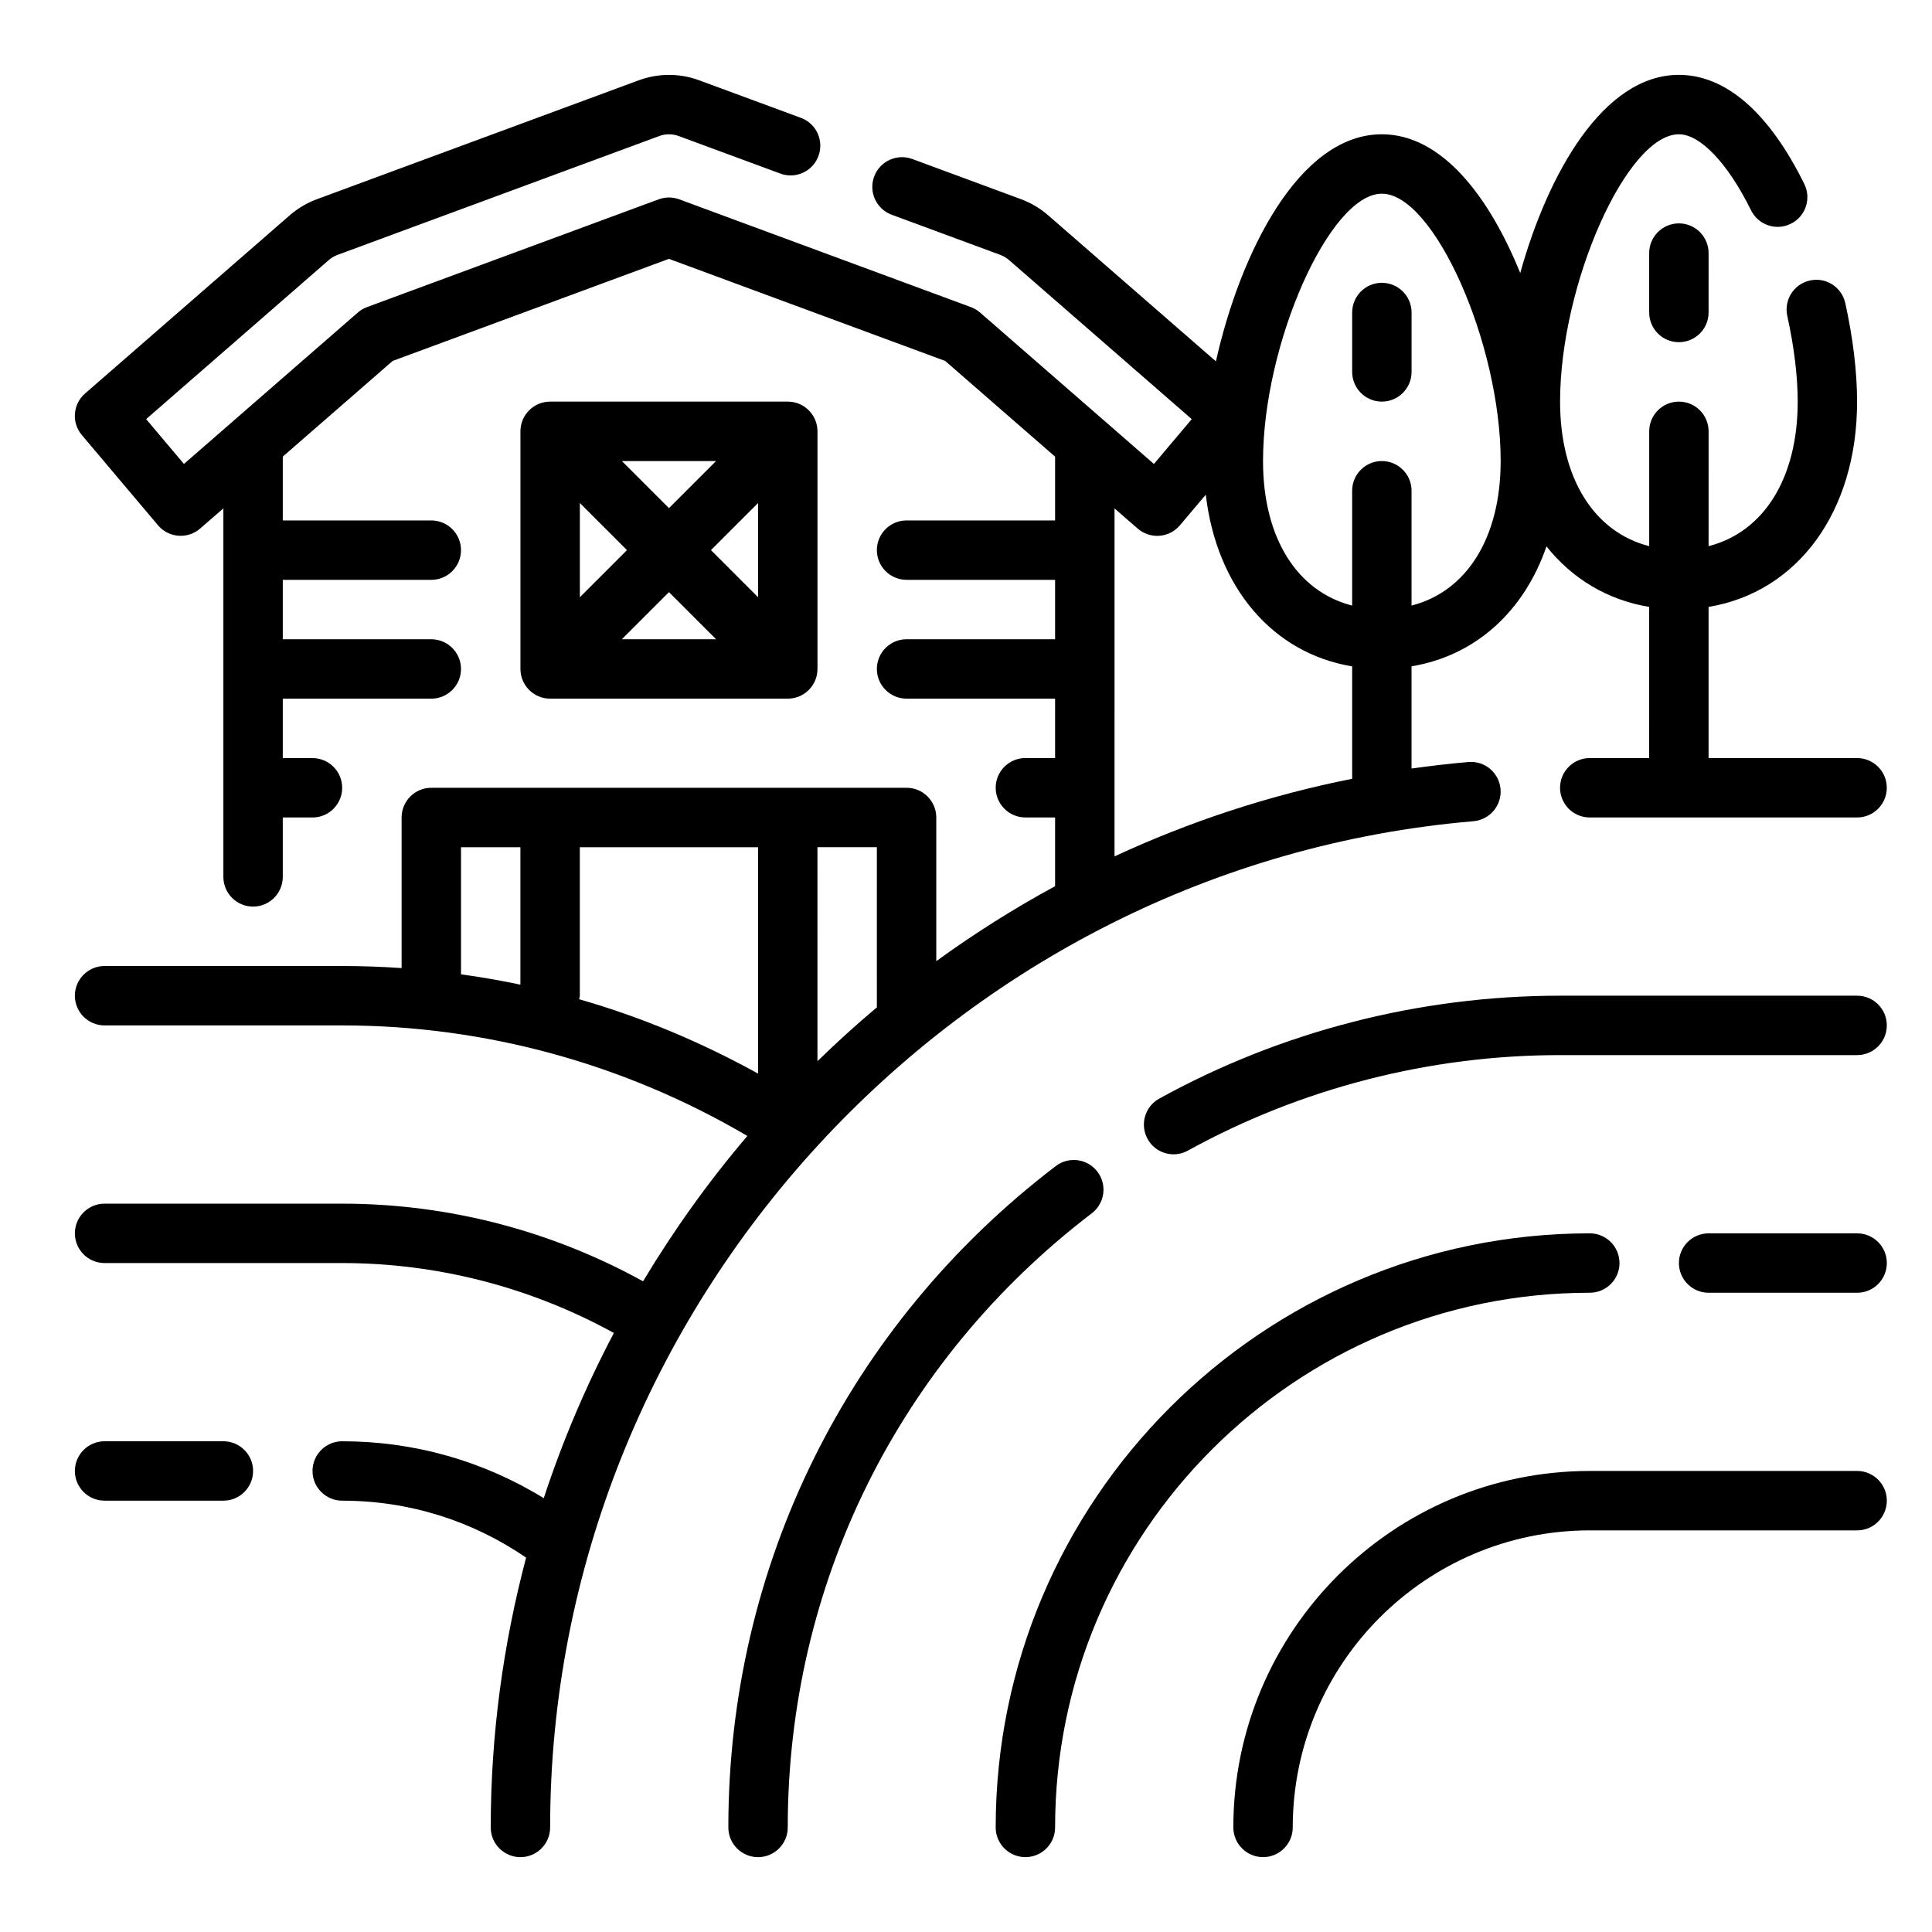
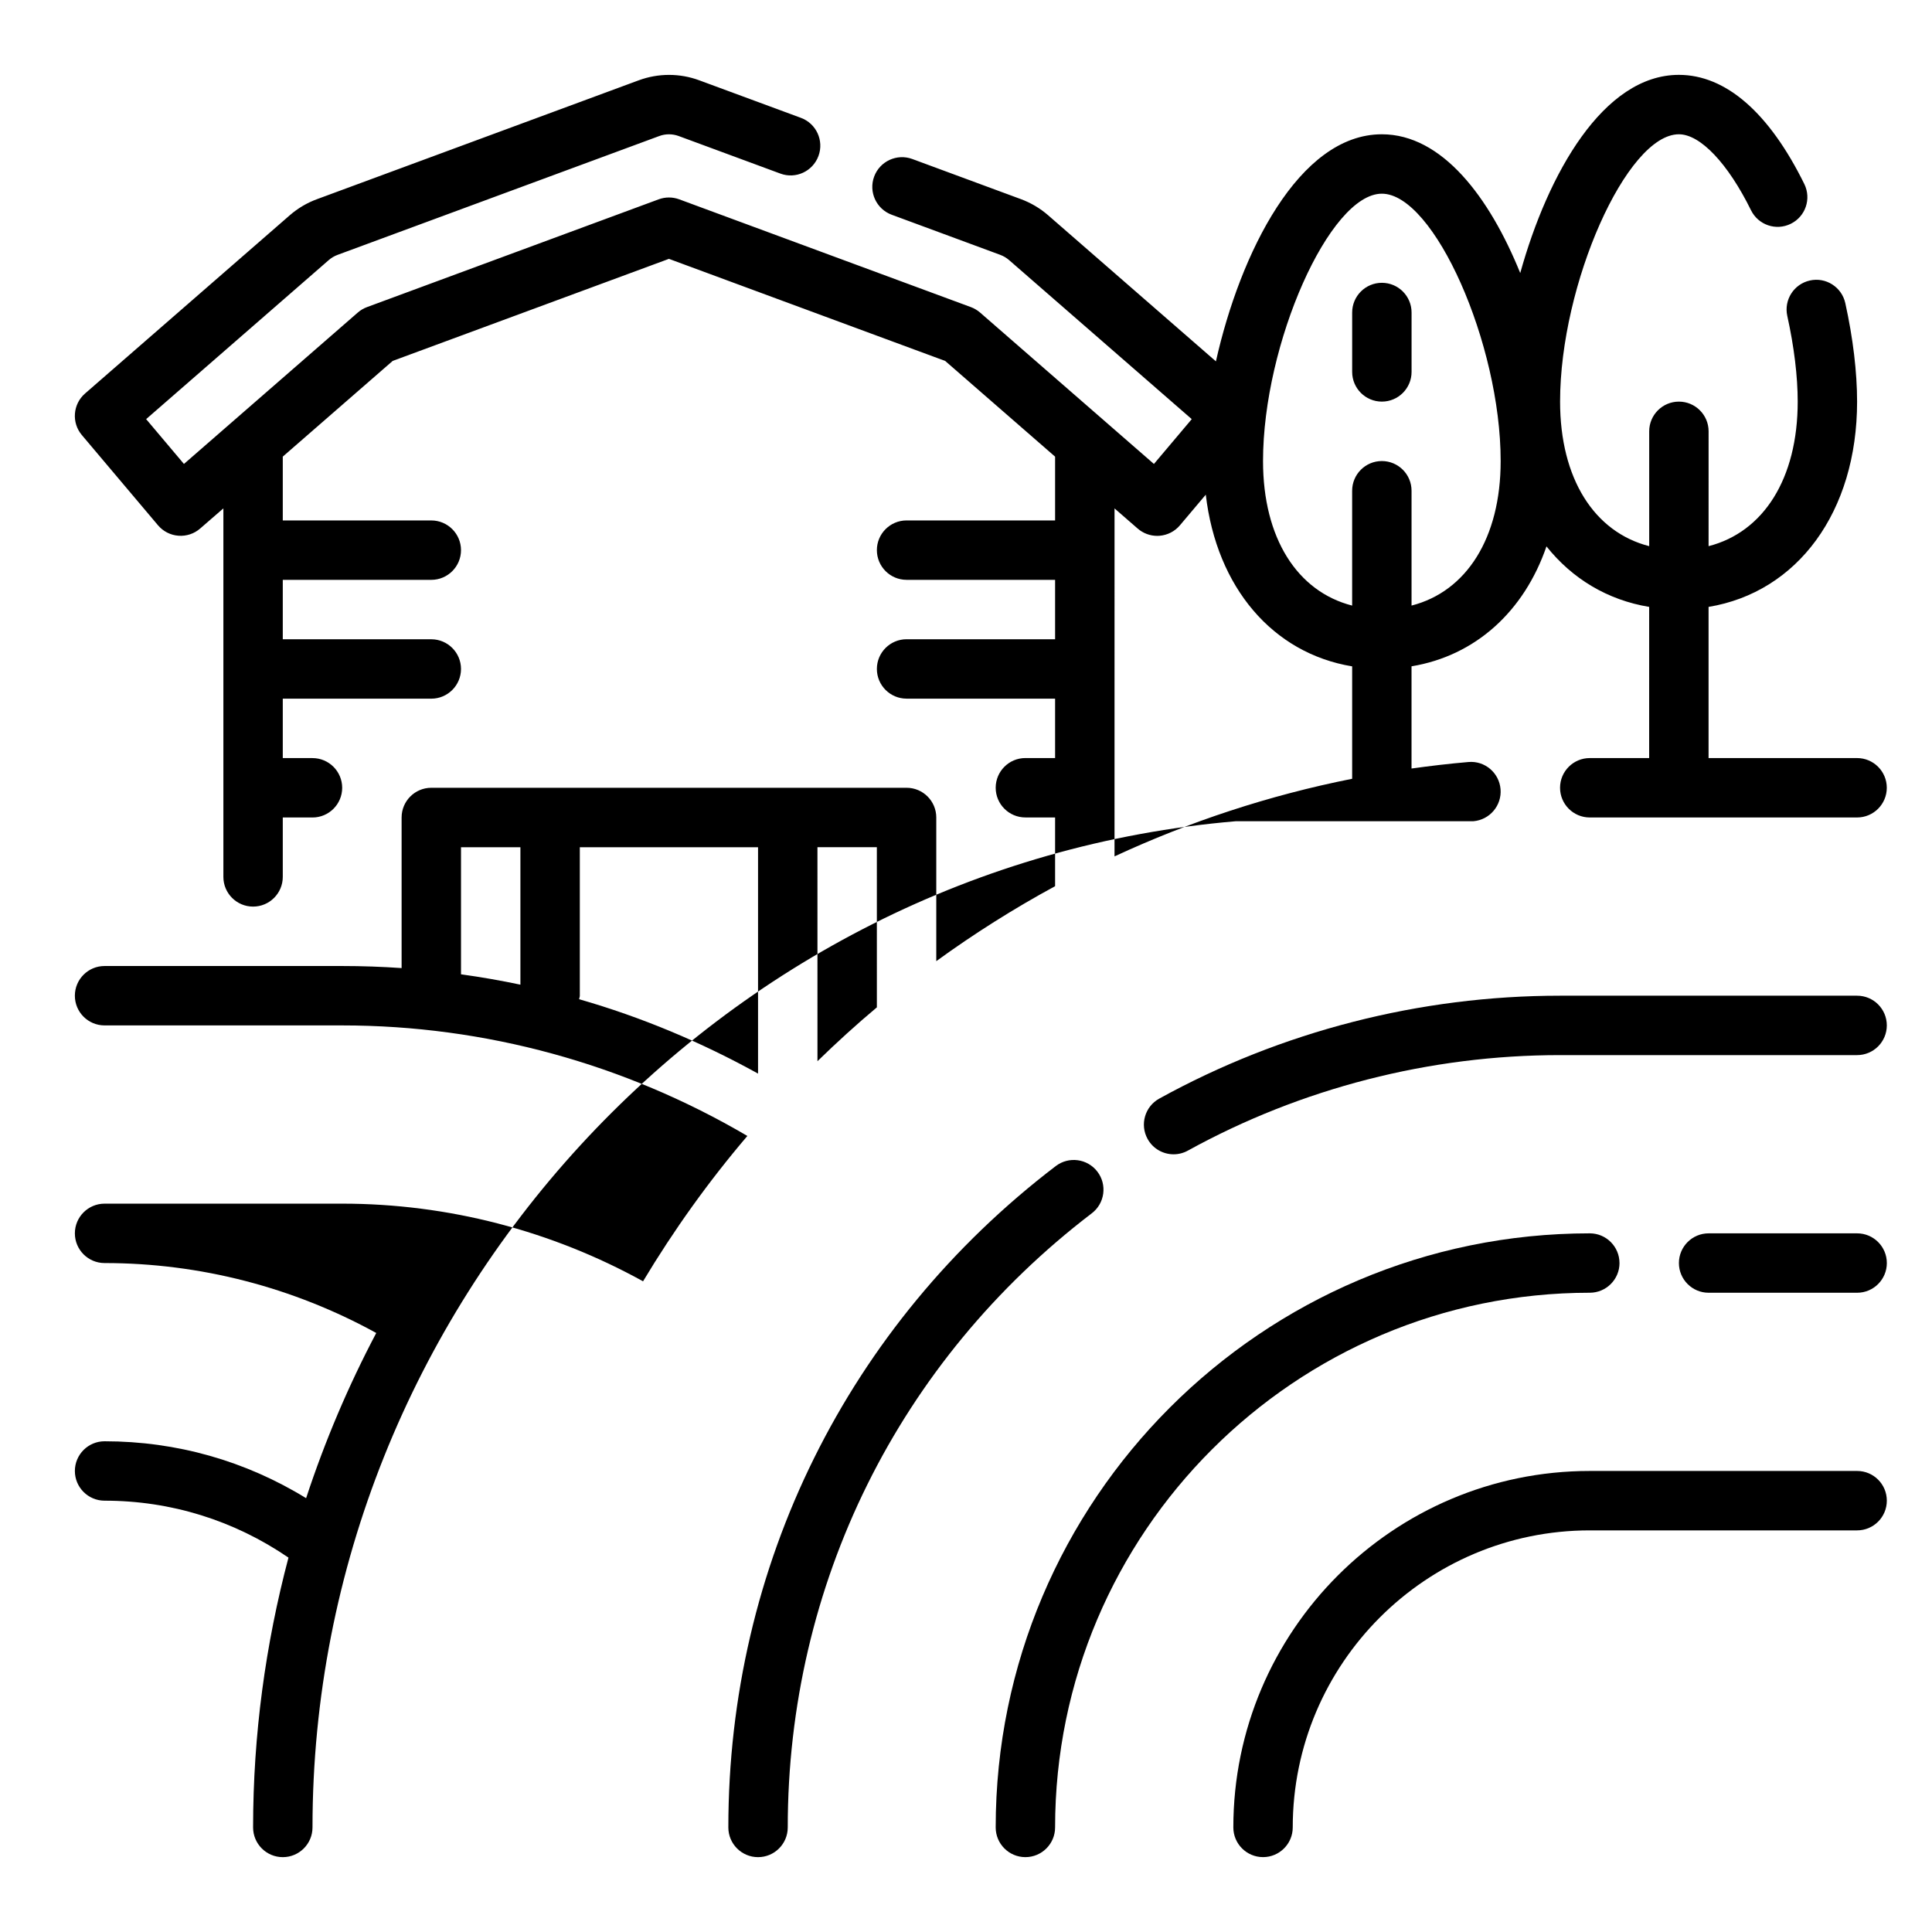
<svg xmlns="http://www.w3.org/2000/svg" fill="#000000" width="800px" height="800px" version="1.1" viewBox="144 144 512 512">
  <g>
    <path d="m510.21 250.43c4.344 0 7.871-3.527 7.871-7.871v-15.742c0-4.344-3.527-7.871-7.871-7.871s-7.871 3.527-7.871 7.871v15.742c0 4.344 3.527 7.871 7.871 7.871z" />
-     <path d="m352.77 329.15c4.344 0 7.871-3.527 7.871-7.871v-62.977c0-4.344-3.527-7.871-7.871-7.871h-62.977c-4.344 0-7.871 3.527-7.871 7.871v62.977c0 4.344 3.527 7.871 7.871 7.871zm-20.355-39.359 12.484-12.484v24.969zm1.352 23.617h-24.969l12.484-12.484zm-12.484-34.746-12.484-12.484h24.969zm-11.129 11.129-12.484 12.484v-24.969z" />
-     <path d="m203.2 525.95h-31.488c-4.344 0-7.871 3.527-7.871 7.871s3.527 7.871 7.871 7.871h31.488c4.344 0 7.871-3.527 7.871-7.871s-3.527-7.871-7.871-7.871z" />
-     <path d="m534.48 361.63c4.328-0.371 7.543-4.18 7.18-8.508-0.371-4.328-4.164-7.559-8.508-7.18-5.07 0.434-10.094 1.031-15.082 1.723v-27.086c16.895-2.785 29.828-14.516 35.762-31.781 6.809 8.551 16.152 14.211 27.215 16.035l-0.004 40.062h-15.742c-4.344 0-7.871 3.527-7.871 7.871s3.527 7.871 7.871 7.871h70.848c4.344 0 7.871-3.527 7.871-7.871s-3.527-7.871-7.871-7.871h-39.359v-40.062c23.523-3.883 39.359-25.129 39.359-54.402 0-7.793-1.078-16.824-3.125-26.105-0.938-4.25-5.156-6.949-9.383-5.992-4.25 0.938-6.926 5.141-5.992 9.383 1.809 8.184 2.762 16.039 2.762 22.715 0 20.422-9.07 34.582-23.617 38.305l0.004-30.434c0-4.344-3.527-7.871-7.871-7.871s-7.871 3.527-7.871 7.871v30.434c-14.547-3.723-23.617-17.879-23.617-38.305 0-31.117 17.656-70.848 31.488-70.848 5.676 0 12.996 7.715 19.113 20.137 1.922 3.898 6.629 5.519 10.539 3.582 3.906-1.922 5.504-6.637 3.582-10.539-9.312-18.918-20.816-28.926-33.238-28.926-20.027 0-34.73 26.199-42.043 52.523-8.148-20.098-20.703-36.777-36.676-36.777-21.98 0-37.559 31.535-43.973 60.18l-44.461-38.715c-2.133-1.859-4.574-3.297-7.227-4.281l-28.766-10.629c-4.07-1.504-8.605 0.574-10.117 4.652-1.512 4.078 0.574 8.605 4.652 10.117l28.766 10.629c0.859 0.324 1.652 0.789 2.348 1.395l48.398 42.141-10.02 11.879-46.066-40.117c-0.715-0.621-1.543-1.117-2.441-1.449l-77.289-28.562c-1.762-0.652-3.699-0.652-5.457 0l-77.297 28.559c-0.898 0.332-1.723 0.82-2.441 1.449l-46.066 40.117-10.02-11.879 48.391-42.141c0.691-0.605 1.48-1.07 2.356-1.395l85.246-31.488c1.652-0.613 3.473-0.605 5.133 0l26.938 9.949c4.078 1.52 8.605-0.574 10.109-4.66 1.504-4.078-0.574-8.605-4.66-10.109l-26.922-9.941c-5.172-1.922-10.879-1.914-16.059 0l-85.23 31.488c-2.664 0.973-5.098 2.414-7.246 4.281l-54.246 47.23c-3.242 2.824-3.621 7.731-0.844 11.012l20.176 23.906c1.363 1.613 3.305 2.613 5.414 2.769 2.102 0.164 4.188-0.527 5.769-1.914l6.144-5.332v97.66c0 4.344 3.527 7.871 7.871 7.871s7.871-3.527 7.871-7.871v-15.742h7.871c4.344 0 7.871-3.527 7.871-7.871s-3.527-7.871-7.871-7.871l-7.871-0.004v-15.742h39.359c4.344 0 7.871-3.527 7.871-7.871s-3.527-7.871-7.871-7.871l-39.359-0.004v-15.742h39.359c4.344 0 7.871-3.527 7.871-7.871s-3.527-7.871-7.871-7.871l-39.359-0.004v-16.91l29.125-25.363 73.211-27.047 73.211 27.055 29.125 25.363v16.902h-39.359c-4.344 0-7.871 3.527-7.871 7.871s3.527 7.871 7.871 7.871h39.359v15.742h-39.359c-4.344 0-7.871 3.527-7.871 7.871s3.527 7.871 7.871 7.871h39.359v15.742h-7.871c-4.344 0-7.871 3.527-7.871 7.871s3.527 7.871 7.871 7.871h7.871v18.215c-10.949 5.945-21.461 12.586-31.488 19.867v-38.074c0-4.344-3.527-7.871-7.871-7.871h-125.95c-4.344 0-7.871 3.527-7.871 7.871v39.91c-5.227-0.359-10.477-0.547-15.742-0.547h-62.977c-4.344 0-7.871 3.527-7.871 7.871s3.527 7.871 7.871 7.871h62.977c37.879 0 74.84 10.188 107.37 29.293-10.25 12.027-19.484 24.922-27.641 38.52-24.332-13.434-51.727-20.578-79.727-20.578h-62.977c-4.344 0-7.871 3.527-7.871 7.871s3.527 7.871 7.871 7.871h62.977c25.285 0 50.02 6.438 71.996 18.531-7.375 13.98-13.602 28.613-18.586 43.777-16.051-9.863-34.305-15.078-53.41-15.078-4.344 0-7.871 3.527-7.871 7.871s3.527 7.871 7.871 7.871c17.602 0 34.336 5.242 48.734 15.09-6.07 22.938-9.375 46.891-9.375 71.508 0 4.344 3.527 7.871 7.871 7.871s7.871-3.527 7.871-7.871c0-137.89 107.48-255.02 244.7-266.66zm-24.277-166.3c13.832 0 31.488 39.73 31.488 70.848 0 20.422-9.07 34.582-23.617 38.305v-30.43c0-4.344-3.527-7.871-7.871-7.871s-7.871 3.527-7.871 7.871v30.434c-14.547-3.723-23.617-17.879-23.617-38.305 0-31.121 17.656-70.852 31.488-70.852zm-70.848 83.398 6.141 5.344c1.441 1.25 3.273 1.938 5.172 1.938 0.195 0 0.402-0.008 0.605-0.023 2.102-0.164 4.055-1.156 5.414-2.769l6.856-8.125c2.891 24.617 17.742 42.02 38.793 45.5v29.789c-22.027 4.383-43.113 11.352-62.977 20.57l0.004-92.223zm-62.977 132.23c-5.434 4.551-10.668 9.328-15.742 14.266l-0.004-56.703h15.742zm-78.91-2.156c0.039-0.316 0.191-0.594 0.191-0.922v-39.359h47.23v59.992c-15.082-8.336-30.961-14.996-47.422-19.711zm-31.297-40.281h15.742v36.426c-5.211-1.102-10.461-2.016-15.742-2.746z" />
+     <path d="m534.48 361.63c4.328-0.371 7.543-4.18 7.18-8.508-0.371-4.328-4.164-7.559-8.508-7.18-5.07 0.434-10.094 1.031-15.082 1.723v-27.086c16.895-2.785 29.828-14.516 35.762-31.781 6.809 8.551 16.152 14.211 27.215 16.035l-0.004 40.062h-15.742c-4.344 0-7.871 3.527-7.871 7.871s3.527 7.871 7.871 7.871h70.848c4.344 0 7.871-3.527 7.871-7.871s-3.527-7.871-7.871-7.871h-39.359v-40.062c23.523-3.883 39.359-25.129 39.359-54.402 0-7.793-1.078-16.824-3.125-26.105-0.938-4.25-5.156-6.949-9.383-5.992-4.25 0.938-6.926 5.141-5.992 9.383 1.809 8.184 2.762 16.039 2.762 22.715 0 20.422-9.07 34.582-23.617 38.305l0.004-30.434c0-4.344-3.527-7.871-7.871-7.871s-7.871 3.527-7.871 7.871v30.434c-14.547-3.723-23.617-17.879-23.617-38.305 0-31.117 17.656-70.848 31.488-70.848 5.676 0 12.996 7.715 19.113 20.137 1.922 3.898 6.629 5.519 10.539 3.582 3.906-1.922 5.504-6.637 3.582-10.539-9.312-18.918-20.816-28.926-33.238-28.926-20.027 0-34.73 26.199-42.043 52.523-8.148-20.098-20.703-36.777-36.676-36.777-21.98 0-37.559 31.535-43.973 60.18l-44.461-38.715c-2.133-1.859-4.574-3.297-7.227-4.281l-28.766-10.629c-4.07-1.504-8.605 0.574-10.117 4.652-1.512 4.078 0.574 8.605 4.652 10.117l28.766 10.629c0.859 0.324 1.652 0.789 2.348 1.395l48.398 42.141-10.02 11.879-46.066-40.117c-0.715-0.621-1.543-1.117-2.441-1.449l-77.289-28.562c-1.762-0.652-3.699-0.652-5.457 0l-77.297 28.559c-0.898 0.332-1.723 0.82-2.441 1.449l-46.066 40.117-10.02-11.879 48.391-42.141c0.691-0.605 1.48-1.07 2.356-1.395l85.246-31.488c1.652-0.613 3.473-0.605 5.133 0l26.938 9.949c4.078 1.52 8.605-0.574 10.109-4.66 1.504-4.078-0.574-8.605-4.66-10.109l-26.922-9.941c-5.172-1.922-10.879-1.914-16.059 0l-85.23 31.488c-2.664 0.973-5.098 2.414-7.246 4.281l-54.246 47.23c-3.242 2.824-3.621 7.731-0.844 11.012l20.176 23.906c1.363 1.613 3.305 2.613 5.414 2.769 2.102 0.164 4.188-0.527 5.769-1.914l6.144-5.332v97.66c0 4.344 3.527 7.871 7.871 7.871s7.871-3.527 7.871-7.871v-15.742h7.871c4.344 0 7.871-3.527 7.871-7.871s-3.527-7.871-7.871-7.871l-7.871-0.004v-15.742h39.359c4.344 0 7.871-3.527 7.871-7.871s-3.527-7.871-7.871-7.871l-39.359-0.004v-15.742h39.359c4.344 0 7.871-3.527 7.871-7.871s-3.527-7.871-7.871-7.871l-39.359-0.004v-16.91l29.125-25.363 73.211-27.047 73.211 27.055 29.125 25.363v16.902h-39.359c-4.344 0-7.871 3.527-7.871 7.871s3.527 7.871 7.871 7.871h39.359v15.742h-39.359c-4.344 0-7.871 3.527-7.871 7.871s3.527 7.871 7.871 7.871h39.359v15.742h-7.871c-4.344 0-7.871 3.527-7.871 7.871s3.527 7.871 7.871 7.871h7.871v18.215c-10.949 5.945-21.461 12.586-31.488 19.867v-38.074c0-4.344-3.527-7.871-7.871-7.871h-125.95c-4.344 0-7.871 3.527-7.871 7.871v39.91c-5.227-0.359-10.477-0.547-15.742-0.547h-62.977c-4.344 0-7.871 3.527-7.871 7.871s3.527 7.871 7.871 7.871h62.977c37.879 0 74.84 10.188 107.37 29.293-10.25 12.027-19.484 24.922-27.641 38.52-24.332-13.434-51.727-20.578-79.727-20.578h-62.977c-4.344 0-7.871 3.527-7.871 7.871s3.527 7.871 7.871 7.871c25.285 0 50.02 6.438 71.996 18.531-7.375 13.98-13.602 28.613-18.586 43.777-16.051-9.863-34.305-15.078-53.41-15.078-4.344 0-7.871 3.527-7.871 7.871s3.527 7.871 7.871 7.871c17.602 0 34.336 5.242 48.734 15.09-6.07 22.938-9.375 46.891-9.375 71.508 0 4.344 3.527 7.871 7.871 7.871s7.871-3.527 7.871-7.871c0-137.89 107.48-255.02 244.7-266.66zm-24.277-166.3c13.832 0 31.488 39.73 31.488 70.848 0 20.422-9.07 34.582-23.617 38.305v-30.43c0-4.344-3.527-7.871-7.871-7.871s-7.871 3.527-7.871 7.871v30.434c-14.547-3.723-23.617-17.879-23.617-38.305 0-31.121 17.656-70.852 31.488-70.852zm-70.848 83.398 6.141 5.344c1.441 1.25 3.273 1.938 5.172 1.938 0.195 0 0.402-0.008 0.605-0.023 2.102-0.164 4.055-1.156 5.414-2.769l6.856-8.125c2.891 24.617 17.742 42.02 38.793 45.5v29.789c-22.027 4.383-43.113 11.352-62.977 20.57l0.004-92.223zm-62.977 132.23c-5.434 4.551-10.668 9.328-15.742 14.266l-0.004-56.703h15.742zm-78.91-2.156c0.039-0.316 0.191-0.594 0.191-0.922v-39.359h47.23v59.992c-15.082-8.336-30.961-14.996-47.422-19.711zm-31.297-40.281h15.742v36.426c-5.211-1.102-10.461-2.016-15.742-2.746z" />
    <path d="m433.34 465.53c3.457-2.637 4.117-7.574 1.48-11.027-2.637-3.457-7.582-4.125-11.035-1.48-55.137 42.078-86.766 105.96-86.766 175.27 0 4.344 3.527 7.871 7.871 7.871s7.871-3.527 7.871-7.871c0-64.348 29.371-123.67 80.578-162.76z" />
    <path d="m636.16 407.87h-78.723c-37.156 0-73.887 9.43-106.22 27.27-3.809 2.102-5.195 6.887-3.094 10.691 1.434 2.606 4.125 4.07 6.894 4.07 1.281 0 2.59-0.316 3.793-0.984 30.031-16.551 64.125-25.305 98.625-25.305h78.719c4.344 0 7.871-3.527 7.871-7.871 0.004-4.344-3.523-7.871-7.867-7.871z" />
    <path d="m573.18 478.72c0-4.344-3.527-7.871-7.871-7.871-86.812 0-157.44 70.629-157.44 157.44 0 4.344 3.527 7.871 7.871 7.871s7.871-3.527 7.871-7.871c0-78.129 63.566-141.7 141.7-141.7 4.348-0.004 7.875-3.531 7.875-7.875z" />
    <path d="m636.16 470.85h-39.359c-4.344 0-7.871 3.527-7.871 7.871s3.527 7.871 7.871 7.871h39.359c4.344 0 7.871-3.527 7.871-7.871s-3.527-7.871-7.871-7.871z" />
    <path d="m636.16 533.82h-70.848c-52.09 0-94.465 42.375-94.465 94.465 0 4.344 3.527 7.871 7.871 7.871s7.871-3.527 7.871-7.871c0-43.406 35.312-78.719 78.719-78.719h70.848c4.344 0 7.871-3.527 7.871-7.871 0.004-4.352-3.523-7.875-7.867-7.875z" />
-     <path d="m581.05 211.07v15.742c0 4.344 3.527 7.871 7.871 7.871s7.871-3.527 7.871-7.871l0.004-15.742c0-4.344-3.527-7.871-7.871-7.871-4.348 0-7.875 3.523-7.875 7.871z" />
  </g>
</svg>